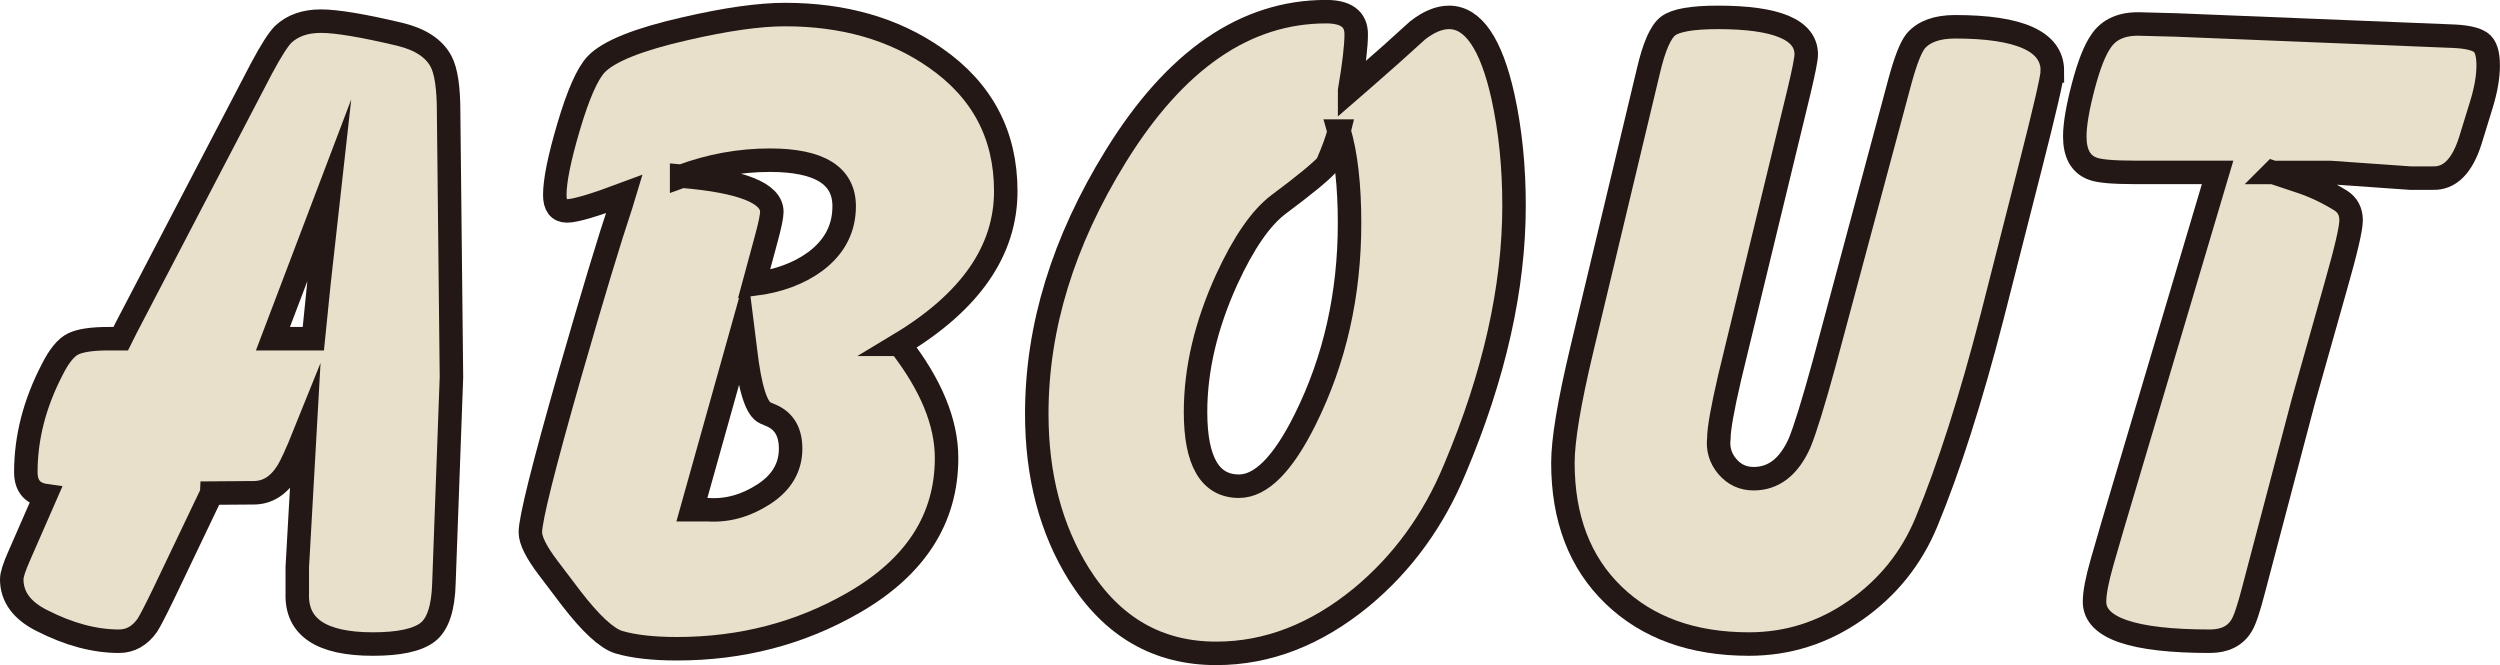
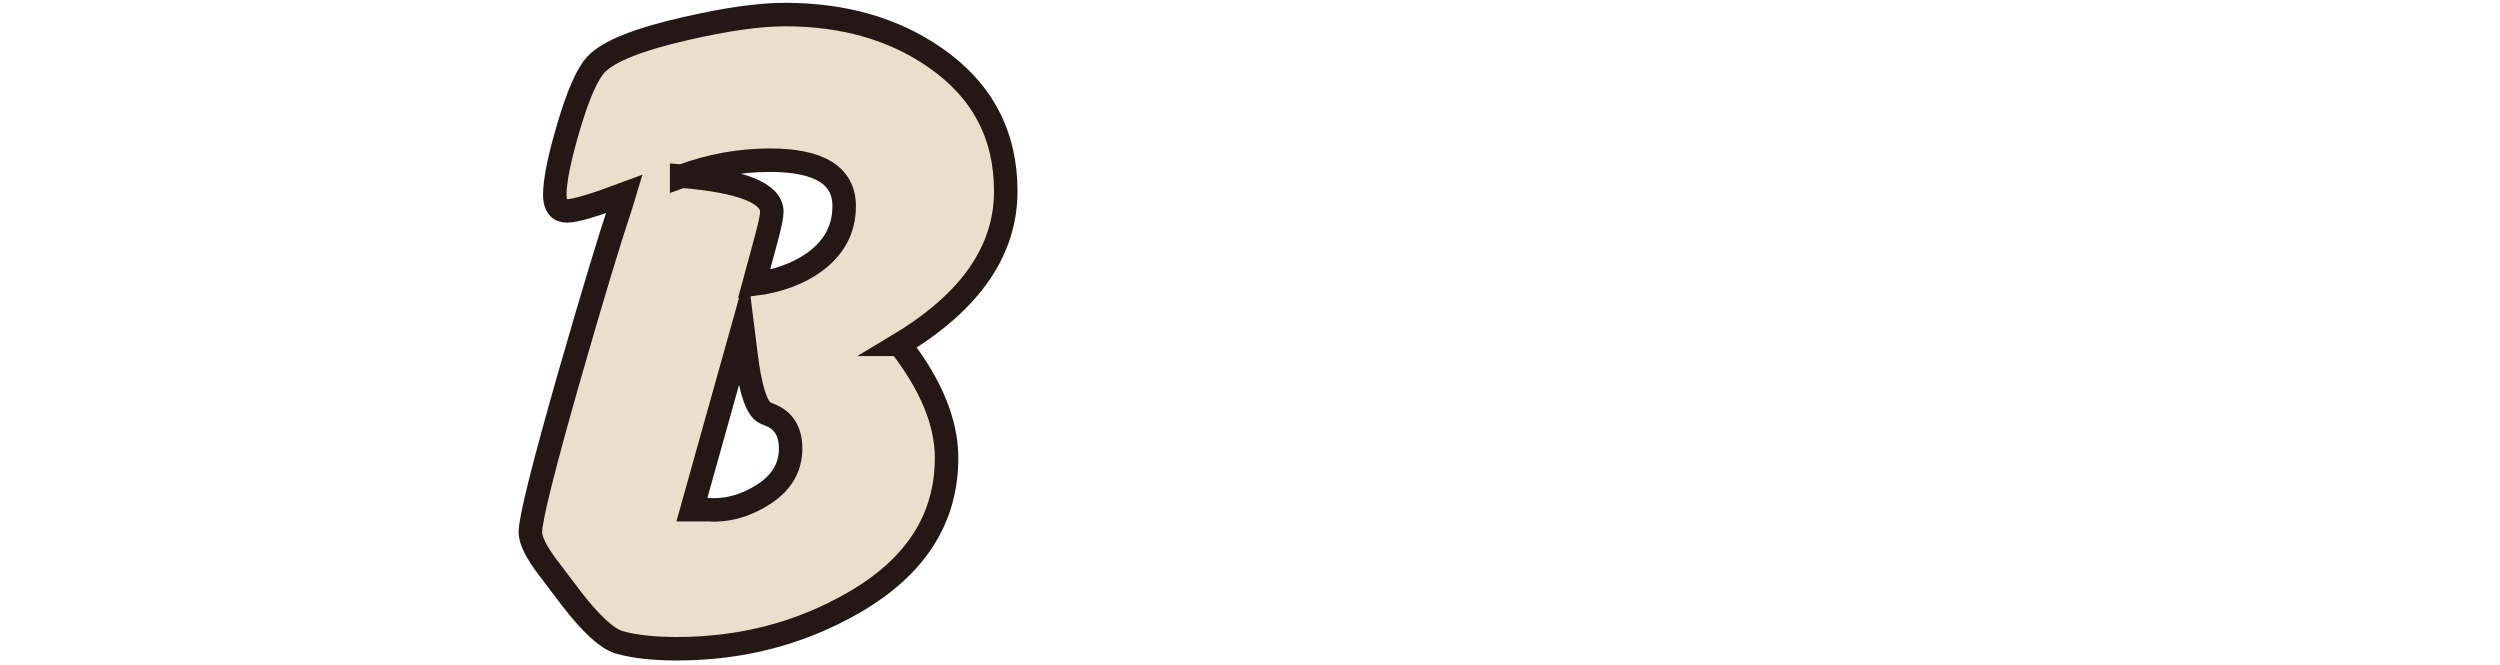
<svg xmlns="http://www.w3.org/2000/svg" id="_レイヤー_2" data-name="レイヤー 2" viewBox="0 0 319.31 84.96">
  <defs>
    <style>
      .cls-1 {
        fill: #e8e0cb;
        stroke: #231815;
        stroke-miterlimit: 10;
        stroke-width: 3px;
      }
    </style>
  </defs>
  <g id="_レイヤー_1-2" data-name="レイヤー 1">
    <g>
-       <path class="cls-1" d="m27.04,62.99l-6.18,12.93c-1.04,2.15-1.73,3.46-2.04,3.94-.96,1.36-2.17,2.04-3.61,2.04-3.13,0-6.41-.88-9.86-2.64-2.56-1.28-3.85-3.04-3.85-5.28,0-.56.32-1.56.96-3l3.36-7.68c-1.68-.24-2.52-1.24-2.52-3,0-4.4,1.12-8.76,3.36-13.08.88-1.76,1.78-2.86,2.7-3.3.92-.44,2.42-.66,4.5-.66h1.56l.72-1.44L33.42,8.7c1.2-2.24,2.12-3.68,2.76-4.32,1.2-1.12,2.8-1.68,4.8-1.68s5.36.56,10.08,1.68c2.64.64,4.4,1.8,5.28,3.48.64,1.2.96,3.36.96,6.48l.36,33.84-.96,26.28c-.08,3.2-.78,5.3-2.09,6.3-1.31,1-3.64,1.5-6.98,1.5-6.6,0-9.82-2.16-9.66-6.48v-3.36l.96-17.04c-1.03,2.56-1.79,4.2-2.26,4.92-1.11,1.76-2.54,2.64-4.28,2.64l-5.35.04Zm12.98-19.73l.72-7.11,1.32-11.85-7.2,18.96h5.16Z" />
      <path class="cls-1" d="m114.9,43.98c4,5.12,6,9.96,6,14.52,0,7.76-3.96,13.92-11.88,18.48-6.8,3.92-14.32,5.88-22.56,5.88-3.04,0-5.52-.28-7.44-.84-1.52-.48-3.52-2.32-6-5.52l-3-3.96c-1.52-2-2.28-3.52-2.28-4.56,0-1.68,1.68-8.4,5.04-20.16,2.9-10.08,5.07-17.27,6.52-21.59l.44-1.45c-3.84,1.44-6.28,2.16-7.32,2.16s-1.56-.68-1.56-2.04c0-1.84.6-4.78,1.8-8.82,1.2-4.04,2.36-6.66,3.48-7.86,1.6-1.68,5.4-3.2,11.4-4.56,5.2-1.2,9.44-1.8,12.72-1.8,7.52,0,13.92,1.84,19.2,5.52,6,4.16,9,9.84,9,17.04,0,7.6-4.52,14.12-13.56,19.56Zm-27.84-21.48c7.68.64,11.52,2.16,11.52,4.56,0,.56-.24,1.72-.72,3.48l-1.56,5.76c3.12-.4,5.72-1.36,7.8-2.88,2.48-1.84,3.72-4.2,3.72-7.08,0-3.92-3.16-5.88-9.48-5.88-3.84,0-7.6.68-11.28,2.04Zm7.8,19.44l-6.49,23.16h2.04c2.48.17,4.86-.5,7.15-1.98,2.28-1.48,3.42-3.42,3.42-5.82,0-2.08-.8-3.48-2.4-4.2l-.84-.36c-1.12-.48-1.96-3.12-2.52-7.92-.16-1.28-.28-2.24-.36-2.88Z" />
-       <path class="cls-1" d="m172.38,11.58l1.66-1.44,3.68-3.24c1.34-1.2,2.45-2.2,3.32-3,1.42-1.12,2.77-1.68,4.04-1.68,3.08,0,5.38,3.37,6.88,10.09.95,4.33,1.42,8.97,1.42,13.94,0,10.5-2.52,21.71-7.56,33.65-2.72,6.57-6.68,12.02-11.88,16.34-5.84,4.81-12.04,7.21-18.6,7.21-7.44,0-13.28-3.36-17.52-10.08-3.6-5.76-5.4-12.6-5.4-20.52,0-11.04,3.36-22,10.08-32.88,7.6-12.32,16.56-18.48,26.88-18.48,2.56,0,3.84.96,3.84,2.88,0,1.52-.28,3.92-.84,7.2Zm-1.33,5.16c-.24,1.04-.77,2.48-1.57,4.32-.89.96-2.94,2.64-6.16,5.04-2.25,1.68-4.47,4.88-6.64,9.6-2.66,5.84-3.98,11.48-3.98,16.92,0,6.32,1.85,9.48,5.55,9.48,2.82,0,5.63-2.84,8.45-8.52,3.78-7.6,5.67-15.96,5.67-25.08,0-4.8-.44-8.72-1.33-11.76Z" />
-       <path class="cls-1" d="m262.14,9.06c0,.8-.96,4.96-2.88,12.48l-4.8,18.84c-2.72,10.56-5.52,19.32-8.4,26.28-1.92,4.64-4.94,8.4-9.06,11.28-4.12,2.88-8.66,4.32-13.62,4.32-7.2,0-12.96-2.08-17.28-6.24-4.32-4.16-6.48-9.8-6.48-16.92,0-2.88.8-7.68,2.4-14.4l8.52-35.64c.72-3.09,1.56-5.01,2.52-5.74.96-.73,3.08-1.1,6.36-1.1,7.52,0,11.28,1.58,11.28,4.74,0,.57-.32,2.19-.96,4.86l-8.81,36.35c-.93,4-1.39,6.61-1.39,7.81-.16,1.36.2,2.56,1.08,3.6.88,1.04,2,1.56,3.36,1.56,2.56,0,4.51-1.52,5.87-4.56.72-1.76,1.76-5.12,3.12-10.08l9.69-36.1c.72-2.65,1.39-4.37,2.03-5.17,1.04-1.2,2.71-1.81,5.02-1.81,8.29,0,12.43,1.88,12.43,5.64Z" />
-       <path class="cls-1" d="m290.33,22.02l3.6,1.2c1.68.56,3.36,1.36,5.04,2.4.88.56,1.32,1.4,1.32,2.52,0,1.04-.65,3.84-1.95,8.39l-4.13,14.63-6.33,24.01c-.64,2.49-1.16,4.05-1.56,4.69-.8,1.36-2.16,2.04-4.07,2.04-9.82,0-14.73-1.68-14.73-5.04,0-1.12.32-2.8.96-5.04l1.32-4.56,13.44-45.24h-10.56c-2.8,0-4.6-.16-5.4-.48-1.52-.56-2.28-1.93-2.28-4.1,0-1.53.36-3.66,1.08-6.4.72-2.74,1.48-4.67,2.28-5.8,1.04-1.53,2.72-2.25,5.04-2.17l4.56.12,35.52,1.44c1.6.08,2.72.34,3.36.78.64.44.96,1.42.96,2.94,0,1.44-.28,3.08-.84,4.92l-1.44,4.68c-1.04,3.28-2.64,4.88-4.8,4.8h-2.88l-10.2-.72h-7.32Z" />
    </g>
  </g>
</svg>